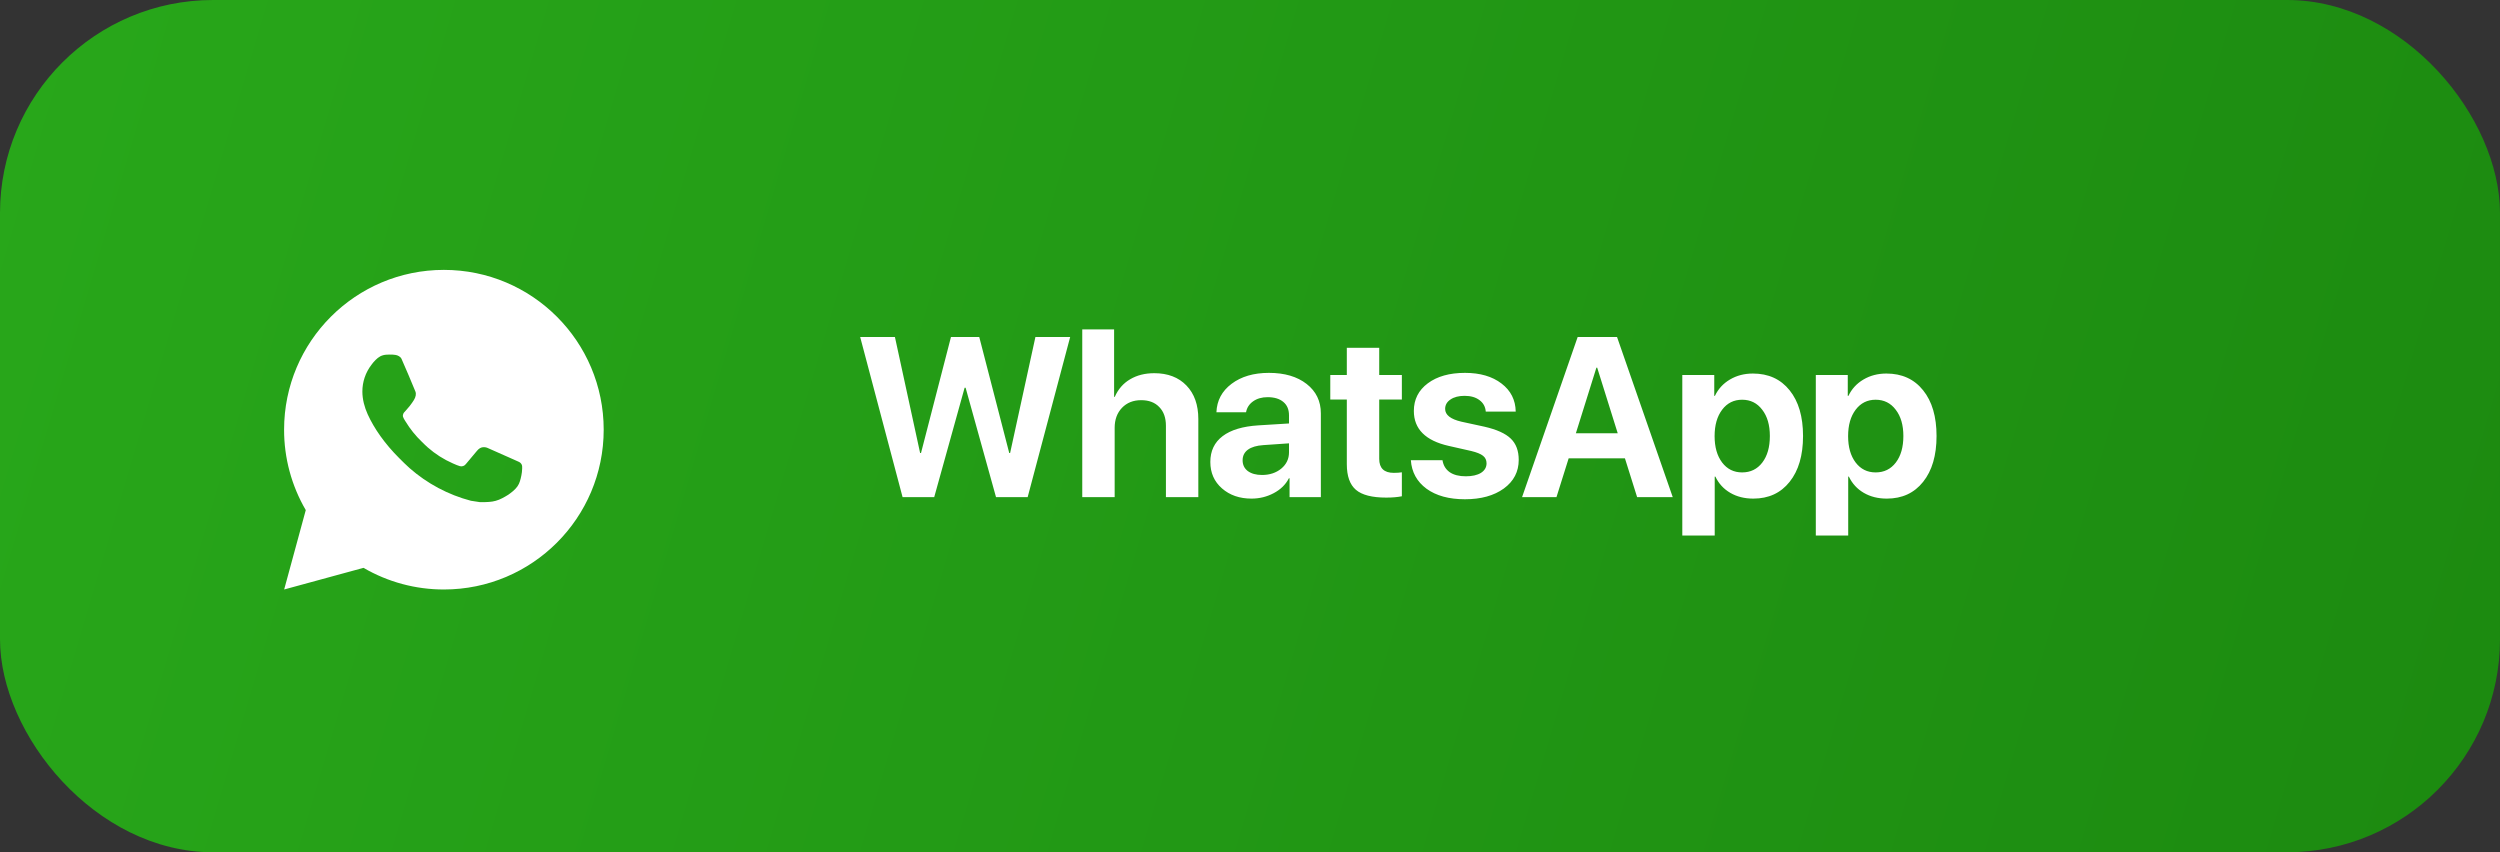
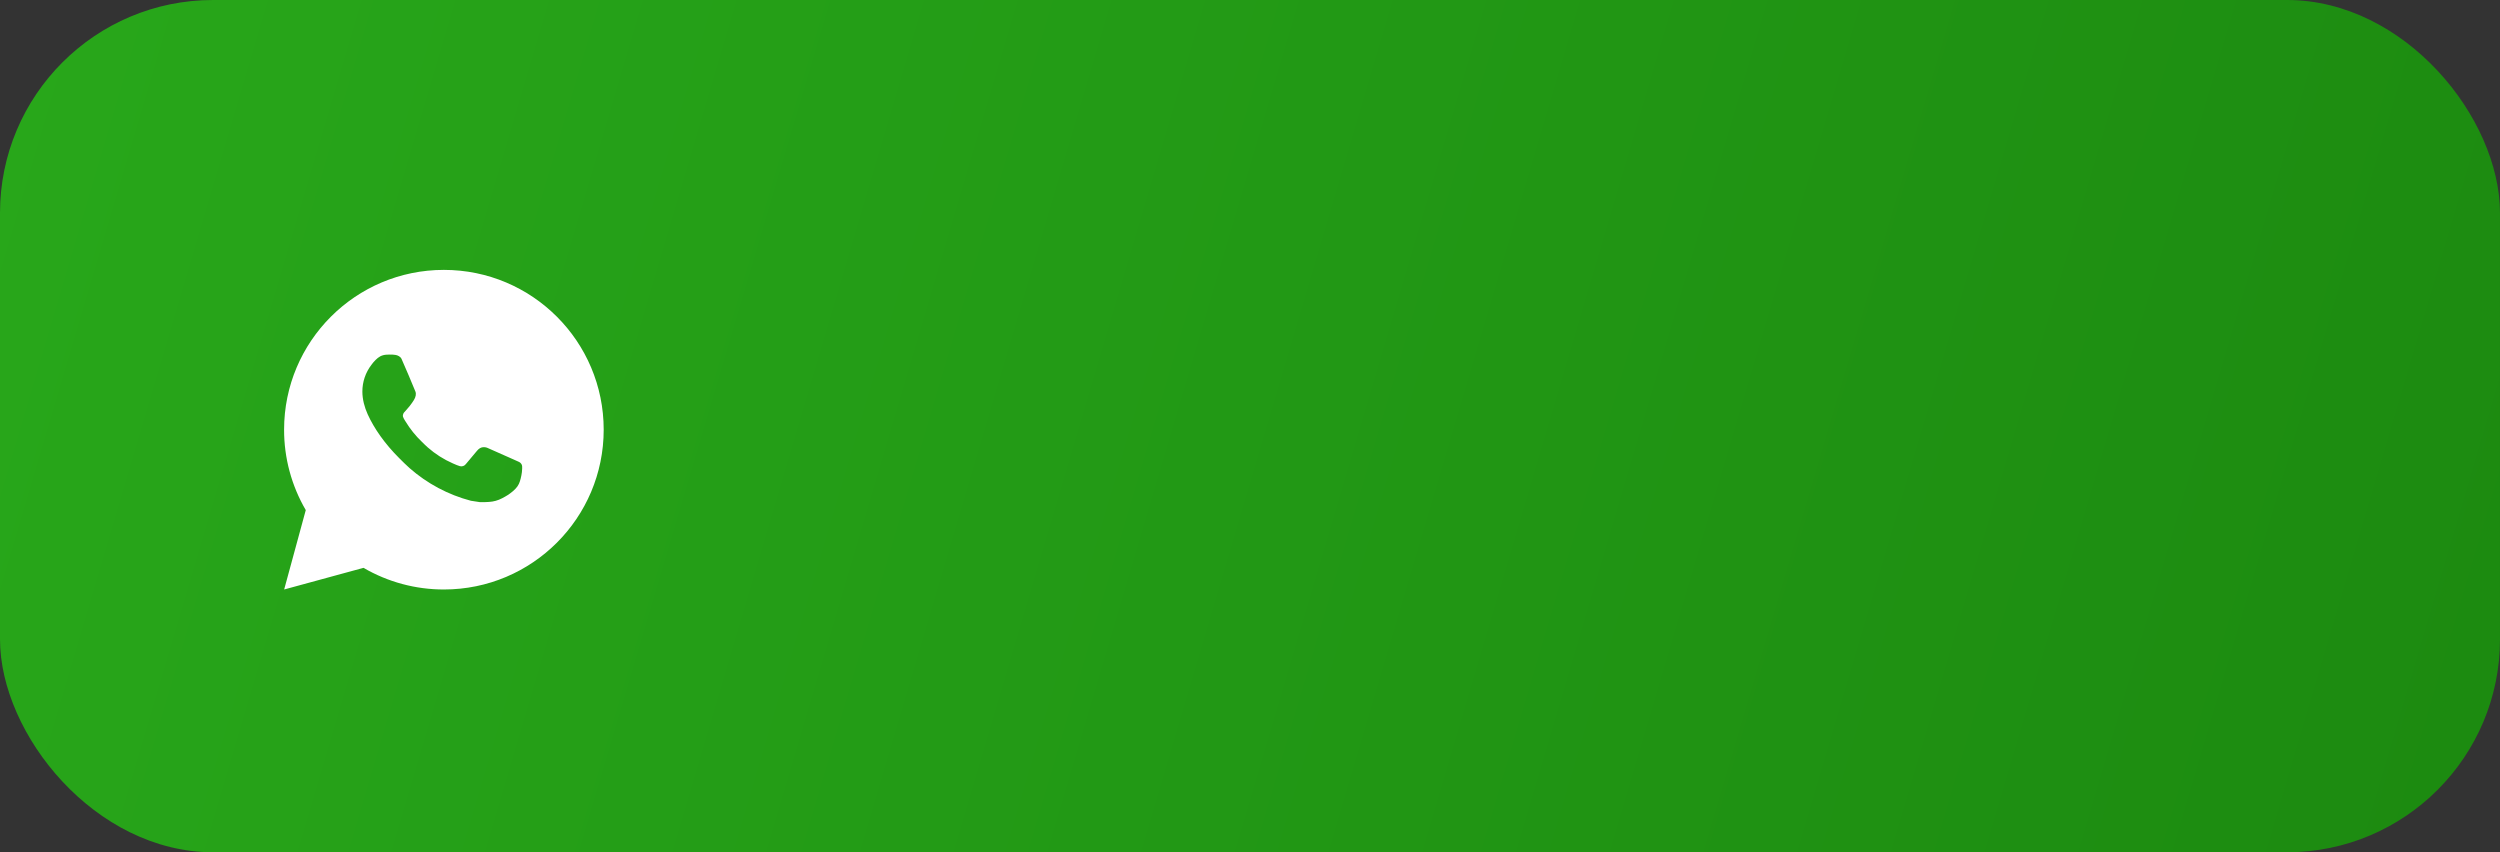
<svg xmlns="http://www.w3.org/2000/svg" width="176" height="60" viewBox="0 0 176 60" fill="none">
  <rect x="0" y="0" width="176" height="60" fill="#333333" stroke="none" />
  <rect width="176" height="60" rx="15" fill="url(#paint0_linear_655_1653)" />
  <path d="M31.25 19C37.463 19 42.5 24.037 42.5 30.25C42.5 36.463 37.463 41.5 31.25 41.5C29.262 41.503 27.309 40.977 25.591 39.976L20.005 41.5L21.526 35.911C20.523 34.193 19.997 32.239 20 30.25C20 24.037 25.037 19 31.25 19ZM27.416 24.962L27.191 24.971C27.045 24.98 26.903 25.019 26.773 25.084C26.651 25.153 26.539 25.239 26.442 25.34C26.307 25.468 26.23 25.578 26.148 25.685C25.732 26.226 25.508 26.89 25.511 27.573C25.514 28.124 25.658 28.66 25.883 29.162C26.343 30.177 27.1 31.251 28.099 32.247C28.34 32.486 28.576 32.727 28.83 32.951C30.072 34.044 31.551 34.832 33.15 35.253L33.789 35.351C33.997 35.362 34.205 35.346 34.415 35.336C34.742 35.319 35.062 35.23 35.352 35.076C35.499 35 35.643 34.918 35.783 34.829C35.783 34.829 35.831 34.797 35.923 34.727C36.075 34.615 36.169 34.535 36.294 34.404C36.388 34.307 36.469 34.193 36.531 34.064C36.618 33.88 36.706 33.531 36.742 33.239C36.769 33.016 36.761 32.895 36.758 32.819C36.754 32.699 36.653 32.574 36.544 32.521L35.889 32.228C35.889 32.228 34.911 31.801 34.312 31.529C34.25 31.502 34.182 31.486 34.114 31.483C34.037 31.475 33.959 31.484 33.886 31.508C33.813 31.533 33.746 31.573 33.689 31.626C33.683 31.624 33.608 31.688 32.795 32.673C32.748 32.736 32.684 32.783 32.61 32.809C32.536 32.836 32.456 32.839 32.381 32.819C32.307 32.8 32.236 32.775 32.166 32.745C32.026 32.687 31.978 32.664 31.882 32.624C31.237 32.342 30.639 31.961 30.11 31.495C29.969 31.372 29.837 31.237 29.702 31.106C29.259 30.682 28.874 30.203 28.555 29.68L28.488 29.573C28.441 29.501 28.402 29.424 28.373 29.342C28.331 29.177 28.442 29.044 28.442 29.044C28.442 29.044 28.715 28.745 28.843 28.583C28.966 28.425 29.071 28.272 29.138 28.163C29.271 27.949 29.313 27.73 29.243 27.56C28.928 26.791 28.602 26.024 28.267 25.264C28.2 25.113 28.003 25.005 27.824 24.984C27.764 24.977 27.703 24.97 27.642 24.966C27.491 24.958 27.34 24.96 27.189 24.97L27.416 24.962Z" fill="white" />
-   <path d="M67.909 27.297L65.768 35H63.542L60.557 23.727H63.003L64.776 31.891H64.839L66.948 23.727H68.94L71.05 31.891H71.112L72.893 23.727H75.339L72.347 35H70.12L67.979 27.297H67.909ZM76.191 35V23.188H78.433V27.938H78.48C78.719 27.396 79.079 26.984 79.558 26.703C80.037 26.417 80.605 26.273 81.261 26.273C82.214 26.273 82.969 26.562 83.527 27.141C84.084 27.719 84.362 28.505 84.362 29.5V35H82.081V29.977C82.081 29.414 81.925 28.974 81.612 28.656C81.305 28.333 80.881 28.172 80.339 28.172C79.782 28.172 79.331 28.352 78.987 28.711C78.644 29.07 78.472 29.539 78.472 30.117V35H76.191ZM88.847 33.438C89.384 33.438 89.834 33.289 90.199 32.992C90.563 32.69 90.746 32.307 90.746 31.844V31.211L88.941 31.336C88.467 31.367 88.105 31.474 87.855 31.656C87.605 31.838 87.48 32.089 87.48 32.406C87.48 32.724 87.602 32.977 87.847 33.164C88.097 33.346 88.43 33.438 88.847 33.438ZM88.105 35.102C87.266 35.102 86.574 34.862 86.027 34.383C85.48 33.904 85.207 33.284 85.207 32.523C85.207 31.747 85.496 31.141 86.074 30.703C86.652 30.266 87.493 30.013 88.597 29.945L90.746 29.812V29.242C90.746 28.831 90.613 28.516 90.347 28.297C90.082 28.073 89.712 27.961 89.238 27.961C88.832 27.961 88.49 28.06 88.214 28.258C87.944 28.451 87.779 28.706 87.722 29.023H85.636C85.668 28.201 86.022 27.534 86.699 27.023C87.381 26.508 88.259 26.25 89.332 26.25C90.436 26.25 91.321 26.51 91.988 27.031C92.654 27.552 92.988 28.242 92.988 29.102V35H90.785V33.672H90.738C90.509 34.115 90.152 34.464 89.668 34.719C89.188 34.974 88.668 35.102 88.105 35.102ZM94.816 24.484H97.097V26.398H98.691V28.125H97.097V32.305C97.097 32.961 97.439 33.289 98.121 33.289C98.345 33.289 98.535 33.276 98.691 33.25V34.938C98.379 35 98.012 35.031 97.59 35.031C96.595 35.031 95.884 34.849 95.457 34.484C95.03 34.12 94.816 33.518 94.816 32.68V28.125H93.652V26.398H94.816V24.484ZM99.535 28.93C99.535 28.122 99.863 27.474 100.52 26.984C101.176 26.495 102.048 26.25 103.137 26.25C104.199 26.25 105.056 26.5 105.707 27C106.358 27.495 106.692 28.154 106.707 28.977H104.598C104.572 28.638 104.426 28.37 104.16 28.172C103.895 27.969 103.543 27.867 103.106 27.867C102.694 27.867 102.363 27.953 102.113 28.125C101.863 28.292 101.738 28.513 101.738 28.789C101.738 29.211 102.121 29.51 102.887 29.688L104.504 30.039C105.369 30.237 105.986 30.516 106.356 30.875C106.731 31.234 106.918 31.734 106.918 32.375C106.918 33.208 106.569 33.88 105.871 34.391C105.173 34.896 104.259 35.148 103.129 35.148C102.009 35.148 101.108 34.901 100.426 34.406C99.749 33.906 99.382 33.237 99.324 32.398H101.551C101.608 32.763 101.778 33.044 102.059 33.242C102.34 33.435 102.718 33.531 103.192 33.531C103.645 33.531 104.001 33.45 104.262 33.289C104.522 33.122 104.653 32.898 104.653 32.617C104.653 32.393 104.569 32.216 104.403 32.086C104.241 31.956 103.965 31.844 103.574 31.75L101.988 31.391C100.353 31.021 99.535 30.201 99.535 28.93ZM115.254 35L114.395 32.266H110.434L109.575 35H107.153L111.067 23.727H113.84L117.762 35H115.254ZM112.387 25.883L110.942 30.5H113.887L112.442 25.883H112.387ZM123.403 26.297C124.497 26.297 125.359 26.69 125.989 27.477C126.619 28.258 126.934 29.331 126.934 30.695C126.934 32.06 126.619 33.135 125.989 33.922C125.364 34.708 124.513 35.102 123.434 35.102C122.815 35.102 122.273 34.966 121.809 34.695C121.346 34.425 120.997 34.044 120.763 33.555H120.716V37.703H118.434V26.398H120.684V27.867H120.731C120.96 27.383 121.312 27 121.786 26.719C122.26 26.438 122.799 26.297 123.403 26.297ZM122.645 33.258C123.239 33.258 123.713 33.026 124.067 32.562C124.421 32.099 124.598 31.477 124.598 30.695C124.598 29.924 124.419 29.307 124.059 28.844C123.705 28.375 123.234 28.141 122.645 28.141C122.062 28.141 121.593 28.375 121.239 28.844C120.885 29.312 120.708 29.932 120.708 30.703C120.708 31.474 120.885 32.094 121.239 32.562C121.593 33.026 122.062 33.258 122.645 33.258ZM132.802 26.297C133.896 26.297 134.758 26.69 135.388 27.477C136.018 28.258 136.333 29.331 136.333 30.695C136.333 32.06 136.018 33.135 135.388 33.922C134.763 34.708 133.911 35.102 132.833 35.102C132.213 35.102 131.672 34.966 131.208 34.695C130.745 34.425 130.396 34.044 130.161 33.555H130.114V37.703H127.833V26.398H130.083V27.867H130.13C130.359 27.383 130.711 27 131.185 26.719C131.659 26.438 132.198 26.297 132.802 26.297ZM132.044 33.258C132.638 33.258 133.112 33.026 133.466 32.562C133.82 32.099 133.997 31.477 133.997 30.695C133.997 29.924 133.818 29.307 133.458 28.844C133.104 28.375 132.633 28.141 132.044 28.141C131.461 28.141 130.992 28.375 130.638 28.844C130.284 29.312 130.107 29.932 130.107 30.703C130.107 31.474 130.284 32.094 130.638 32.562C130.992 33.026 131.461 33.258 132.044 33.258Z" fill="white" />
  <defs>
    <linearGradient id="paint0_linear_655_1653" x1="1.93708e-06" y1="8" x2="176" y2="60" gradientUnits="userSpaceOnUse">
      <stop stop-color="#28A71A" />
      <stop offset="1" stop-color="#1C8A10" />
    </linearGradient>
  </defs>
</svg>